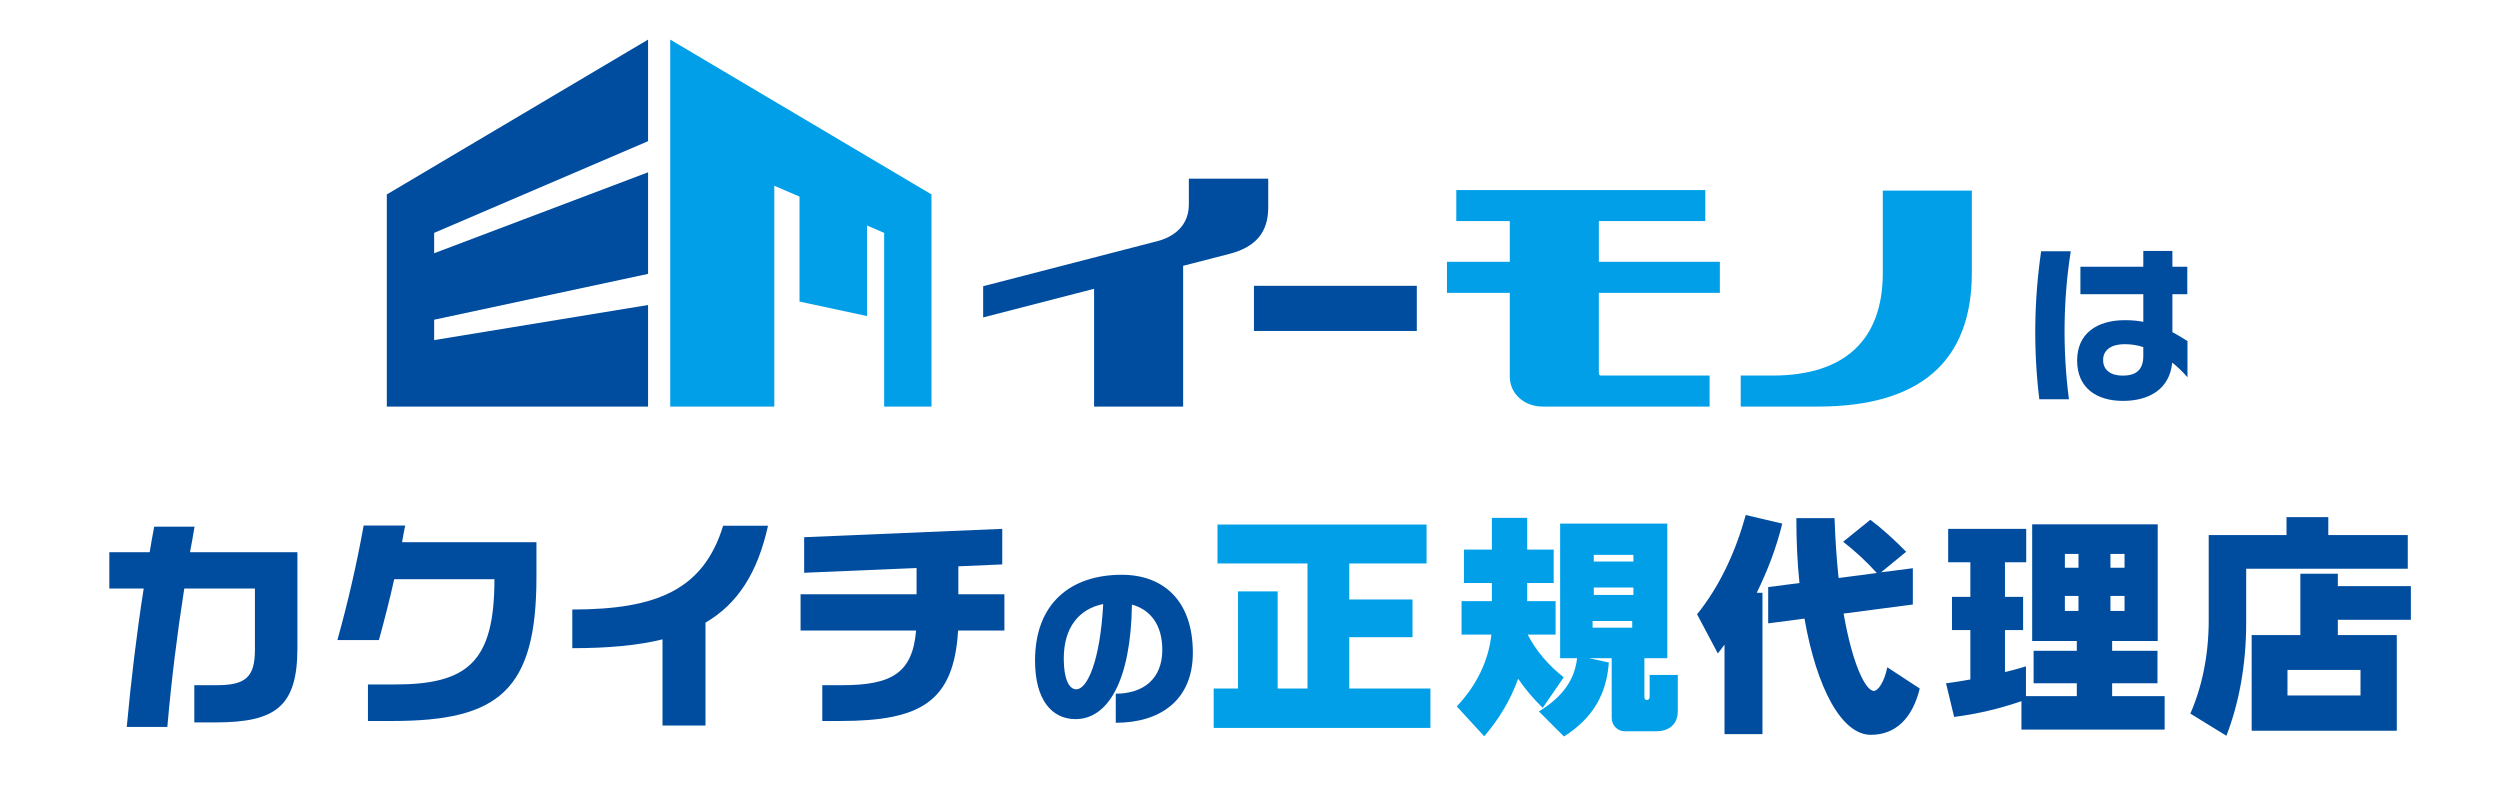
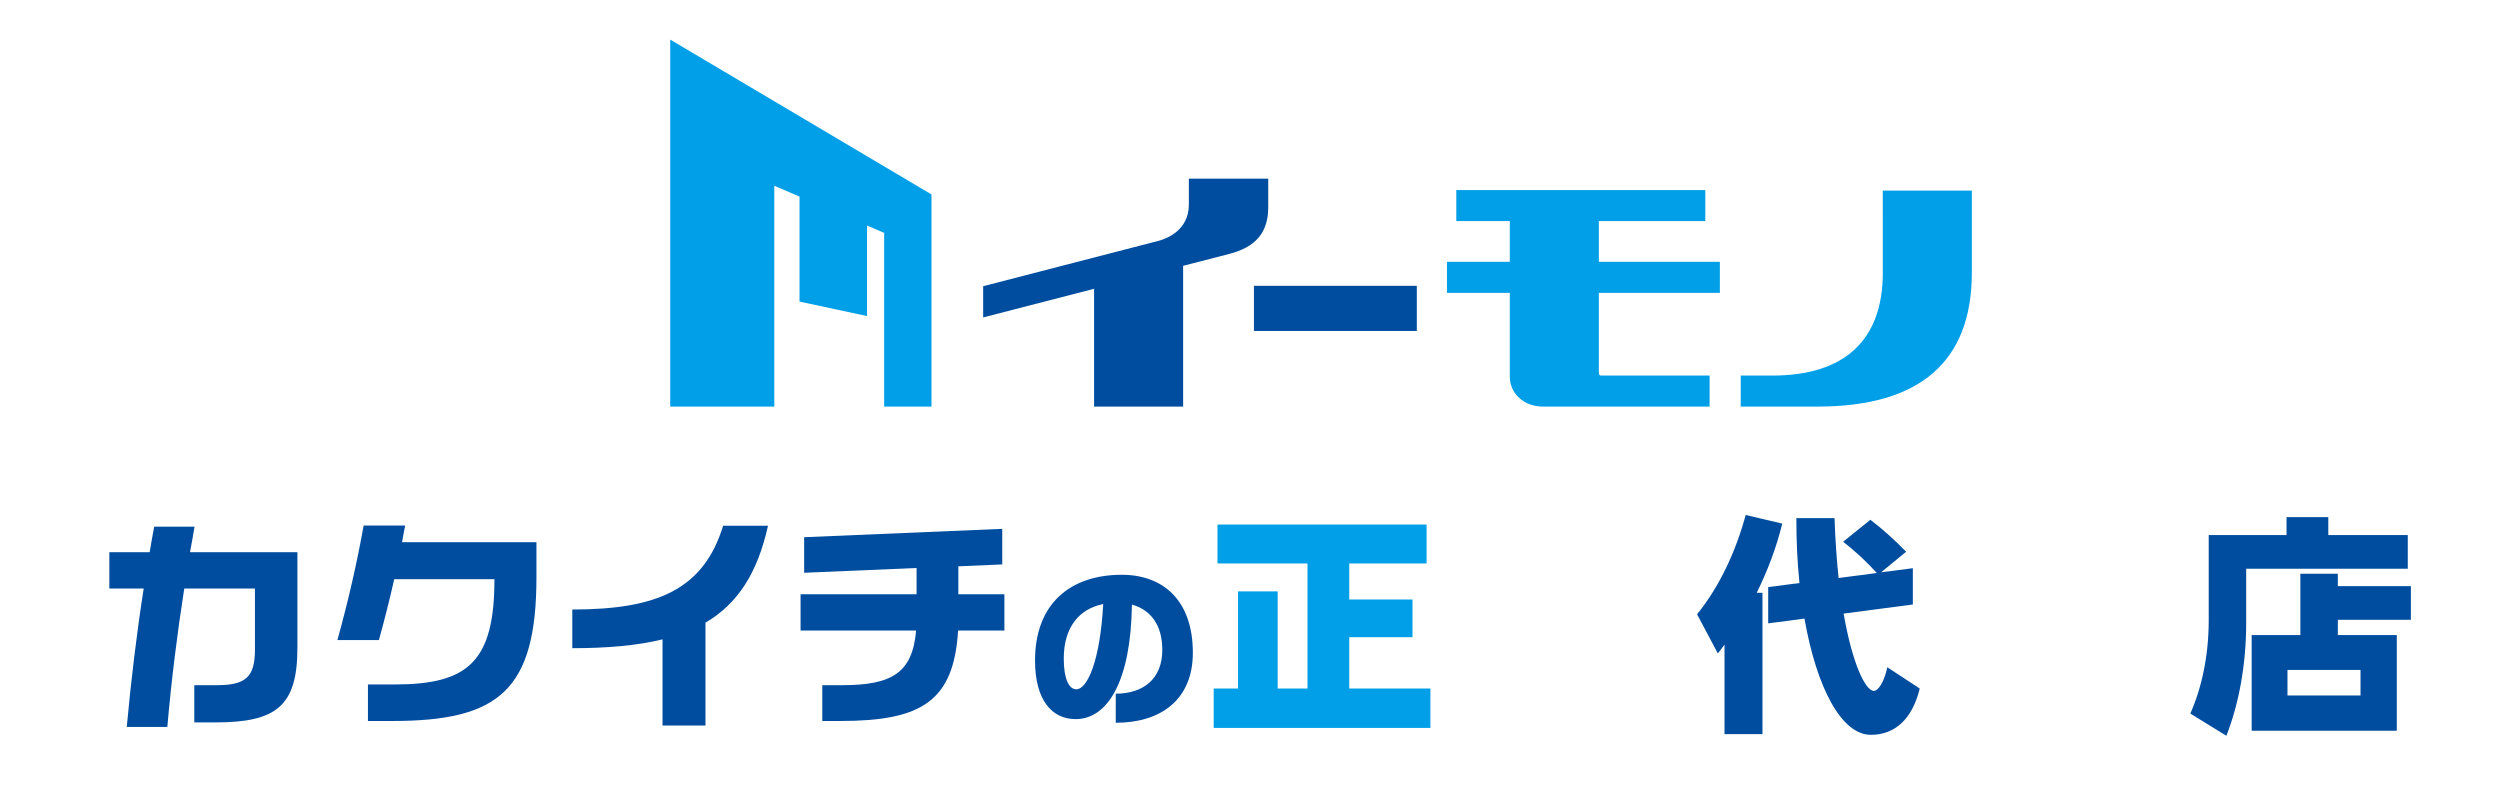
<svg xmlns="http://www.w3.org/2000/svg" version="1.1" id="レイヤー_1" x="0px" y="0px" width="440px" height="140px" viewBox="0 0 440 140" enable-background="new 0 0 440 140" xml:space="preserve">
  <g>
    <path fill="#004DA0" d="M52.344,97.193v16.845c0,10.292-3.781,13.106-14.451,13.106h-3.696v-6.553h3.948   c4.999,0,6.722-1.345,6.722-6.218v-10.795H32.432c-1.26,8.064-2.269,16.172-2.982,24.364h-7.142   c0.757-8.192,1.723-16.3,2.982-24.364h-6.049v-6.386h7.1c0.252-1.512,0.504-2.982,0.798-4.494h7.1   c-0.252,1.512-0.504,2.982-0.799,4.494H52.344z" />
    <path fill="#004DA0" d="M94.415,95.43v6.133c0,19.953-6.638,25.33-25.33,25.33h-4.327v-6.427h4.705   c12.896,0,17.559-3.991,17.559-18.525H69.379c-0.799,3.612-1.723,7.183-2.688,10.712h-7.31c1.849-6.637,3.402-13.358,4.621-20.163   h7.309c-0.21,1.008-0.378,1.974-0.546,2.94H94.415z" />
    <path fill="#004DA0" d="M124.165,109.586v18.104h-7.562v-15.164c-4.41,1.092-9.703,1.554-15.879,1.554v-6.805   c14.955,0,23.104-3.528,26.549-14.744h7.897C133.322,100.849,129.836,106.268,124.165,109.586z" />
    <path fill="#004DA0" d="M176.775,110.972h-8.149c-0.756,12.435-6.427,15.921-20.709,15.921h-3.193v-6.301h3.487   c8.737,0,12.392-2.143,13.022-9.62h-20.332v-6.385h20.416v-4.621l-19.786,0.841v-6.26l34.866-1.47v6.259l-7.729,0.336v4.915h8.107   V110.972z" />
    <path fill="#004DA0" d="M209.941,114.888c0,8.255-5.632,12.319-13.567,12.319v-5.12c4.768,0,8.191-2.527,8.191-7.711   c0-4.448-2.112-7.072-5.344-7.968c-0.191,13.535-4.287,20.158-9.919,20.158c-4.191,0-7.136-3.392-7.136-10.303   c0-10.144,6.336-15.103,15.263-15.103C204.726,101.161,209.941,105.673,209.941,114.888z M194.166,106.312   c-4.159,0.832-6.943,3.999-6.943,9.599c0,3.616,0.928,5.408,2.208,5.408C191.351,121.319,193.622,116.359,194.166,106.312z" />
    <path fill="#009FE8" d="M251.752,121.18v6.932h-38.143v-6.932h4.284v-17.097h6.974v17.097h5.251V99.168h-15.837V92.32h36.799v6.848   h-13.61v6.343h11.132v6.638H237.47v9.031H251.752z" />
-     <path fill="#009FE8" d="M267.19,119.457c-1.303,3.655-3.319,7.058-5.966,10.124l-4.83-5.251c3.402-3.612,5.587-7.939,6.091-12.645   h-5.251v-5.88h5.335v-3.193h-4.915v-5.881h4.915v-5.587h6.217v5.587h4.663v5.881h-4.663v3.193h4.999v5.88h-4.915   c1.471,2.857,3.655,5.419,6.344,7.52l-3.697,5.377C269.879,122.986,268.45,121.306,267.19,119.457z M295.293,125.128   c0,2.395-1.597,3.571-3.78,3.571h-5.545c-1.303,0-2.311-1.051-2.311-2.353v-10.502h-3.991l3.486,0.756   c-0.378,5.503-2.772,9.788-7.896,13.022l-4.411-4.411c4.327-2.646,6.301-5.671,6.721-9.367h-2.982V92.152h18.861v23.692h-4.032   v6.806c0,0.378,0.168,0.546,0.462,0.546c0.252,0,0.462-0.168,0.462-0.546v-3.865h4.957V125.128z M287.27,110.468v-1.176h-6.974   v1.176H287.27z M280.506,98.832h6.974v-1.177h-6.974V98.832z M280.506,103.411v1.302h6.974v-1.302H280.506z" />
    <path fill="#004DA0" d="M309.186,104.335h1.009v24.868h-6.68V113.45c-0.378,0.504-0.756,1.05-1.176,1.555l-3.655-6.89   c4.033-4.998,6.806-11.09,8.57-17.475l6.427,1.512C312.631,96.438,311.076,100.471,309.186,104.335z M337.877,121.18   c-1.303,5.293-4.285,8.149-8.611,8.149c-5.167,0-9.536-8.275-11.679-20.458l-6.385,0.841v-6.385l5.503-0.715   c-0.378-3.612-0.546-7.435-0.546-11.426h6.721c0.126,3.822,0.379,7.352,0.715,10.544l6.721-0.882   c-1.806-2.017-3.78-3.823-5.923-5.503l4.789-3.865c2.269,1.723,4.326,3.613,6.301,5.629l-4.411,3.613l5.588-0.715v6.385   l-12.183,1.597c1.513,8.737,3.822,13.61,5.335,13.61c0.714,0,1.807-1.512,2.353-4.158L337.877,121.18z" />
-     <path fill="#004DA0" d="M380.978,128.405h-25.204v-4.999c-3.907,1.344-7.855,2.269-11.847,2.772l-1.428-5.923   c1.428-0.168,2.856-0.421,4.284-0.673v-8.695h-3.234v-5.839h3.234v-6.091h-3.906v-5.881h13.736v5.881h-3.739v6.091h3.193v5.839   h-3.193v7.394c1.261-0.294,2.479-0.63,3.697-1.008v5.25h8.947v-2.268h-7.604v-5.713h7.604v-1.723h-7.855V92.278h22.096v20.542   h-8.023v1.723h7.981v5.713h-7.981v2.268h9.242V128.405z M363.418,99.924h2.395v-2.437h-2.395V99.924z M365.812,107.527v-2.646   h-2.395v2.646H365.812z M371.441,97.487v2.437h2.479v-2.437H371.441z M373.92,104.881h-2.479v2.646h2.479V104.881z" />
    <path fill="#004DA0" d="M423.768,100.092h-28.439v9.578c0,7.393-1.302,14.24-3.486,19.827l-6.344-3.906   c2.017-4.579,3.235-10.208,3.235-16.383V94.169h13.694v-3.15h7.352v3.15h13.988V100.092z M411.459,109.081v2.688h10.376v16.846   h-25.541V111.77h8.57v-10.795h6.595v2.185h12.854v5.922H411.459z M415.45,117.903h-12.854v4.494h12.854V117.903z" />
  </g>
  <g>
    <g>
-       <path fill="#004DA0" d="M364.453,44.225c-1.344,8.607-1.44,17.375-0.32,26.046h-5.215c-1.056-8.671-0.928-17.438,0.32-26.046    H364.453z M384.996,60.031v6.367c-0.832-0.96-1.728-1.823-2.688-2.592c-0.416,4.544-3.904,6.752-8.671,6.752    c-4.704,0-8.063-2.336-8.063-7.104s3.488-7.104,8.416-7.104c1.152,0,2.24,0.096,3.232,0.288v-4.863h-11.071v-4.832h11.071v-2.783    h5.12v2.783h2.624v4.832h-2.624v6.688C383.268,58.943,384.131,59.487,384.996,60.031z M377.22,61.087    c-1.088-0.352-2.176-0.512-3.296-0.512c-2.208,0-3.776,0.928-3.776,2.784c0,1.855,1.44,2.752,3.456,2.752    c2.304,0,3.616-0.992,3.616-3.456V61.087z" />
-     </g>
+       </g>
    <g>
      <g>
-         <polygon fill="#004DA0" points="76.41,44.57 76.41,40.984 114.06,24.847 114.06,6.969 68.079,34.22 68.079,71.558 114.06,71.558      114.06,53.68 76.41,59.857 76.41,56.271 114.06,48.203 114.06,30.325 114.06,30.325    " />
        <polygon fill="#009FE8" points="117.96,6.969 117.96,71.558 136.276,71.558 136.276,32.697 140.716,34.6 140.716,53.079      152.599,55.626 152.599,39.693 155.611,40.984 155.611,71.558 163.941,71.558 163.941,34.22    " />
      </g>
      <g>
        <rect x="220.693" y="50.303" fill="#004DA0" width="28.665" height="7.947" />
        <path fill="#009FE8" d="M281.398,38.913h18.734v-5.459h-43.824l0,5.459h9.416v7.168h-11.058v5.459h11.058v14.735     c0,3.013,2.505,5.284,5.828,5.284h29.34v-5.46h-18.887c-0.478,0-0.607,0-0.607-0.736V51.54h21.296l0.001-5.459h-21.296V38.913z" />
        <path fill="#009FE8" d="M331.37,33.542l0.002,14.491c0,11.819-6.716,18.066-19.423,18.066h-5.583v5.459h13.544     c18.005,0,27.135-7.924,27.135-23.552V33.542H331.37z" />
        <path fill="#004DA0" d="M223.207,36.512v-5.067h-13.97v4.567c0,4.633-4.097,6.055-5.353,6.38     c-3.055,0.792-30.227,7.821-30.227,7.821l-0.621,0.16v5.494l19.523-5.04v20.73h15.672l0-24.775     c4.016-1.036,7.068-1.823,8.094-2.086C221.02,43.492,223.207,40.891,223.207,36.512z" />
      </g>
    </g>
  </g>
  <g>
</g>
  <g>
</g>
  <g>
</g>
  <g>
</g>
  <g>
</g>
  <g>
</g>
  <g>
</g>
  <g>
</g>
  <g>
</g>
  <g>
</g>
  <g>
</g>
  <g>
</g>
  <g>
</g>
  <g>
</g>
  <g>
</g>
</svg>